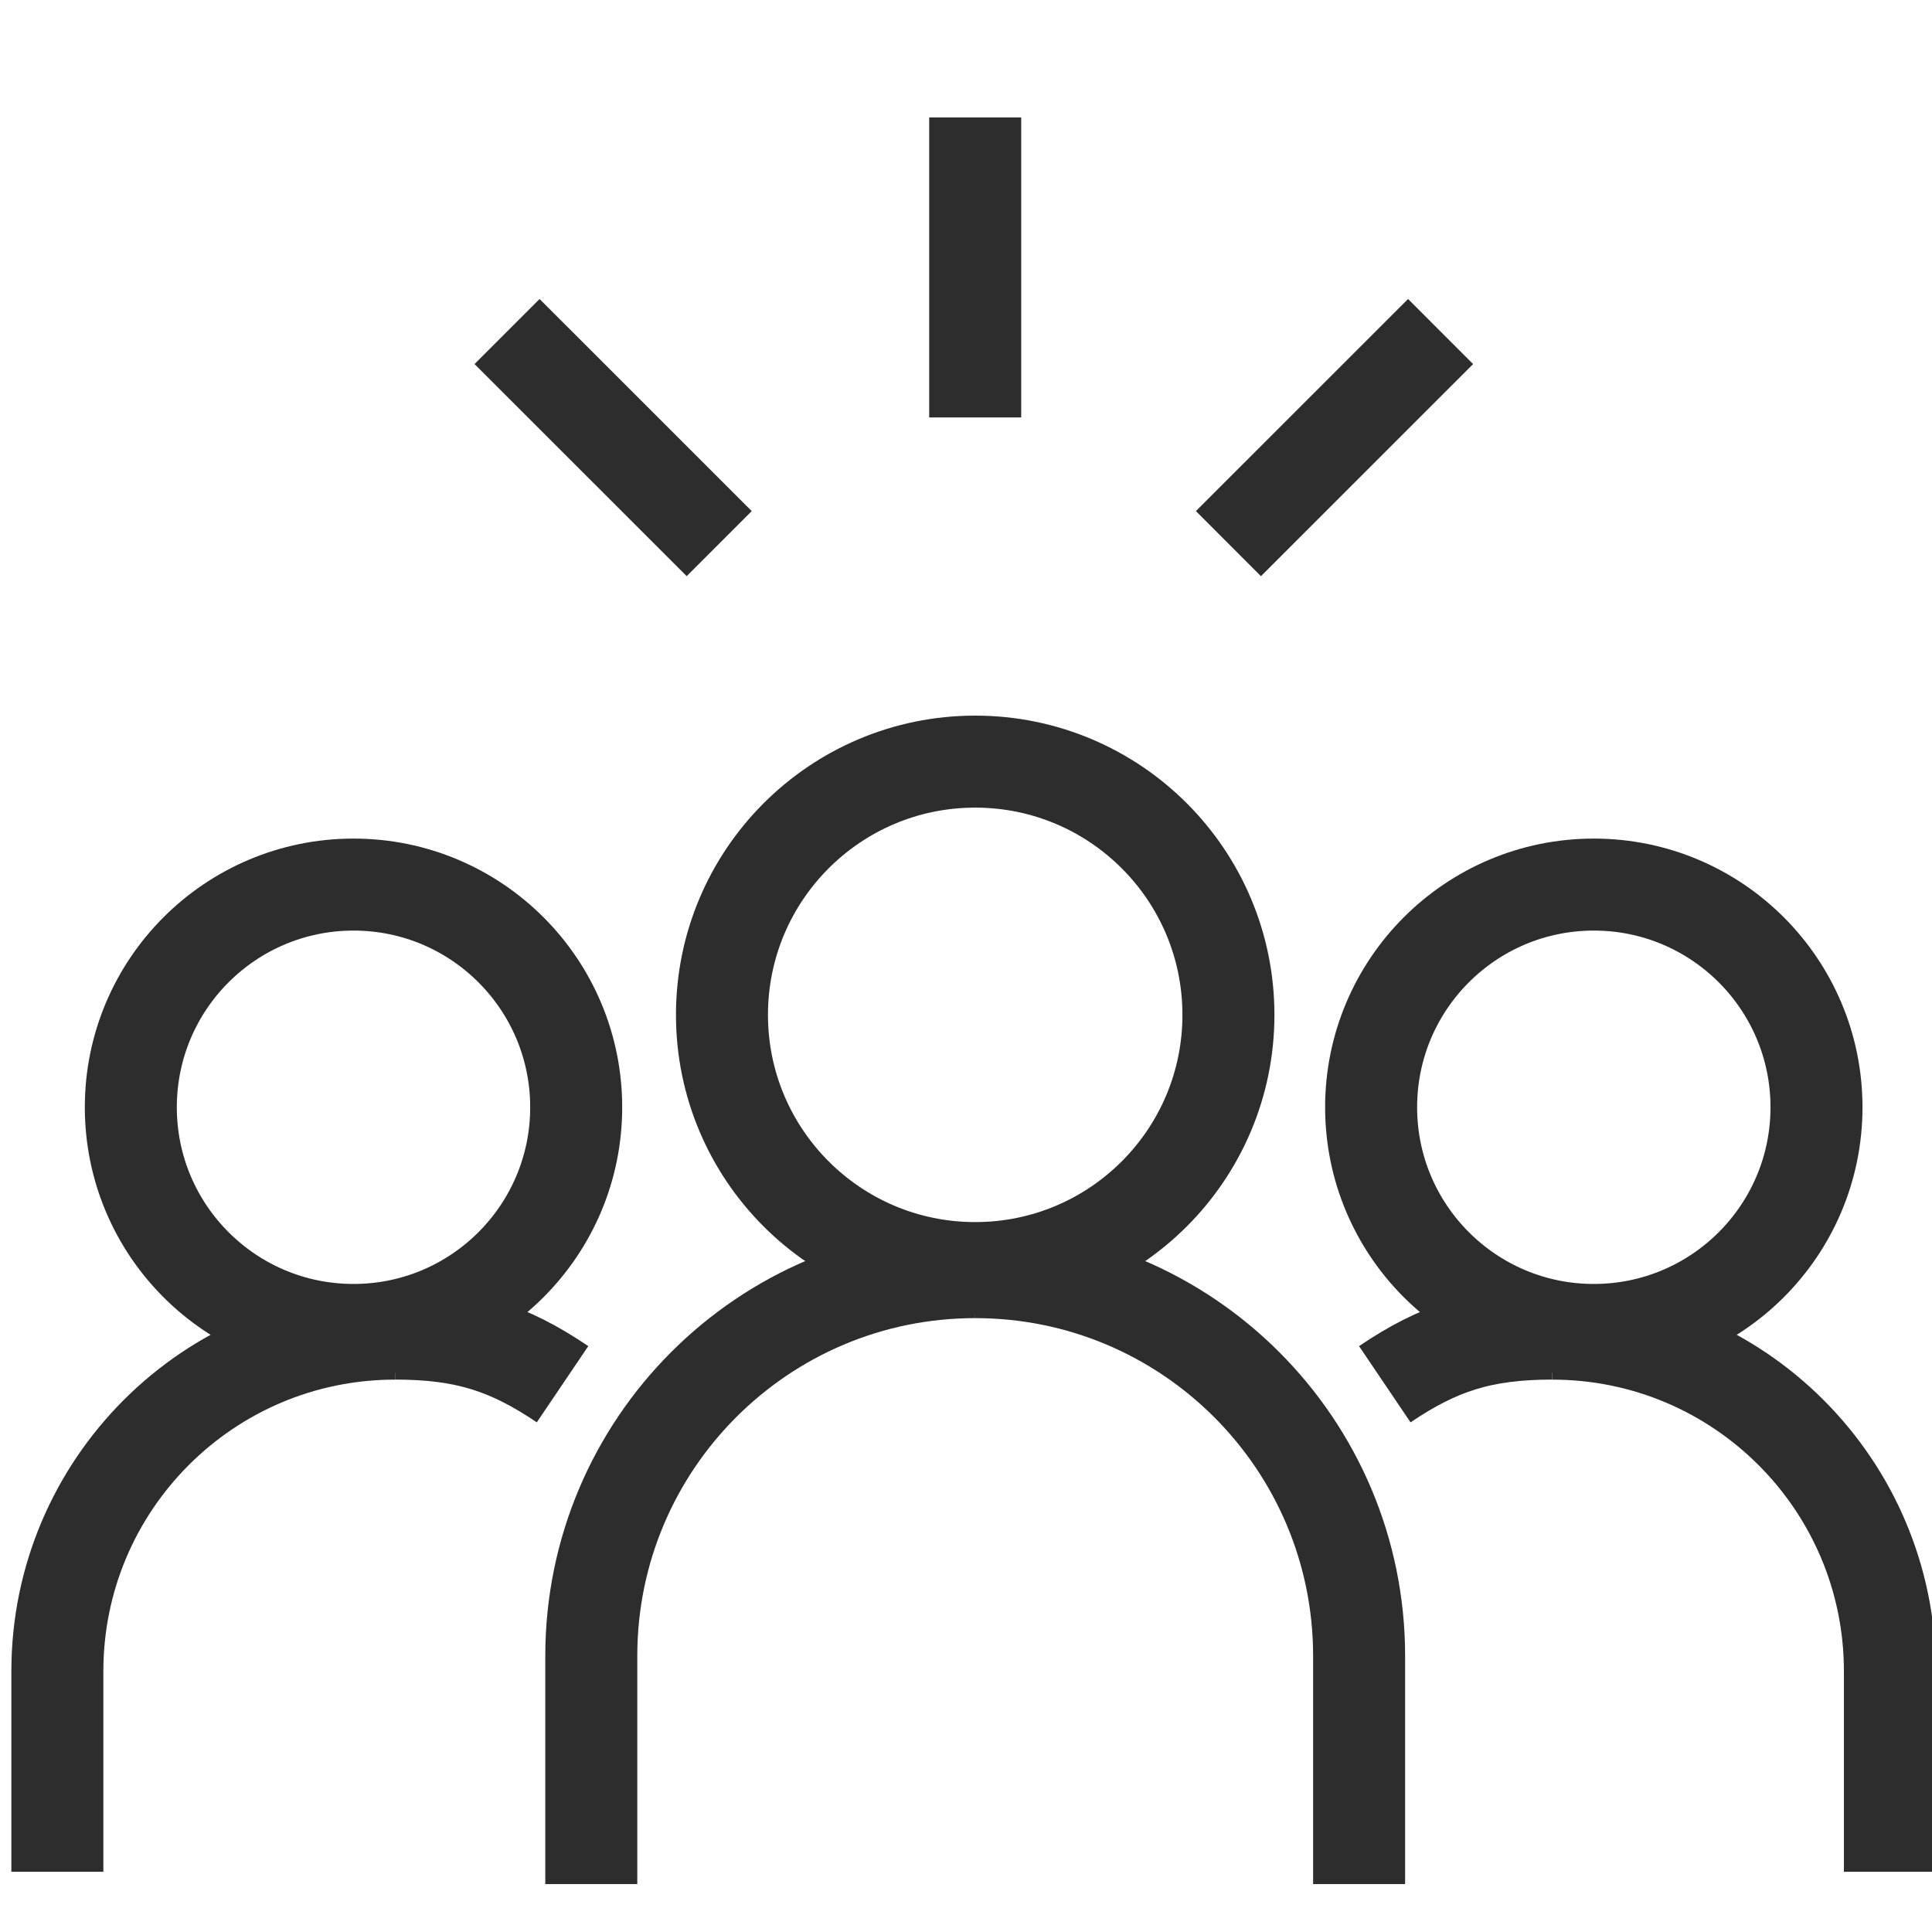
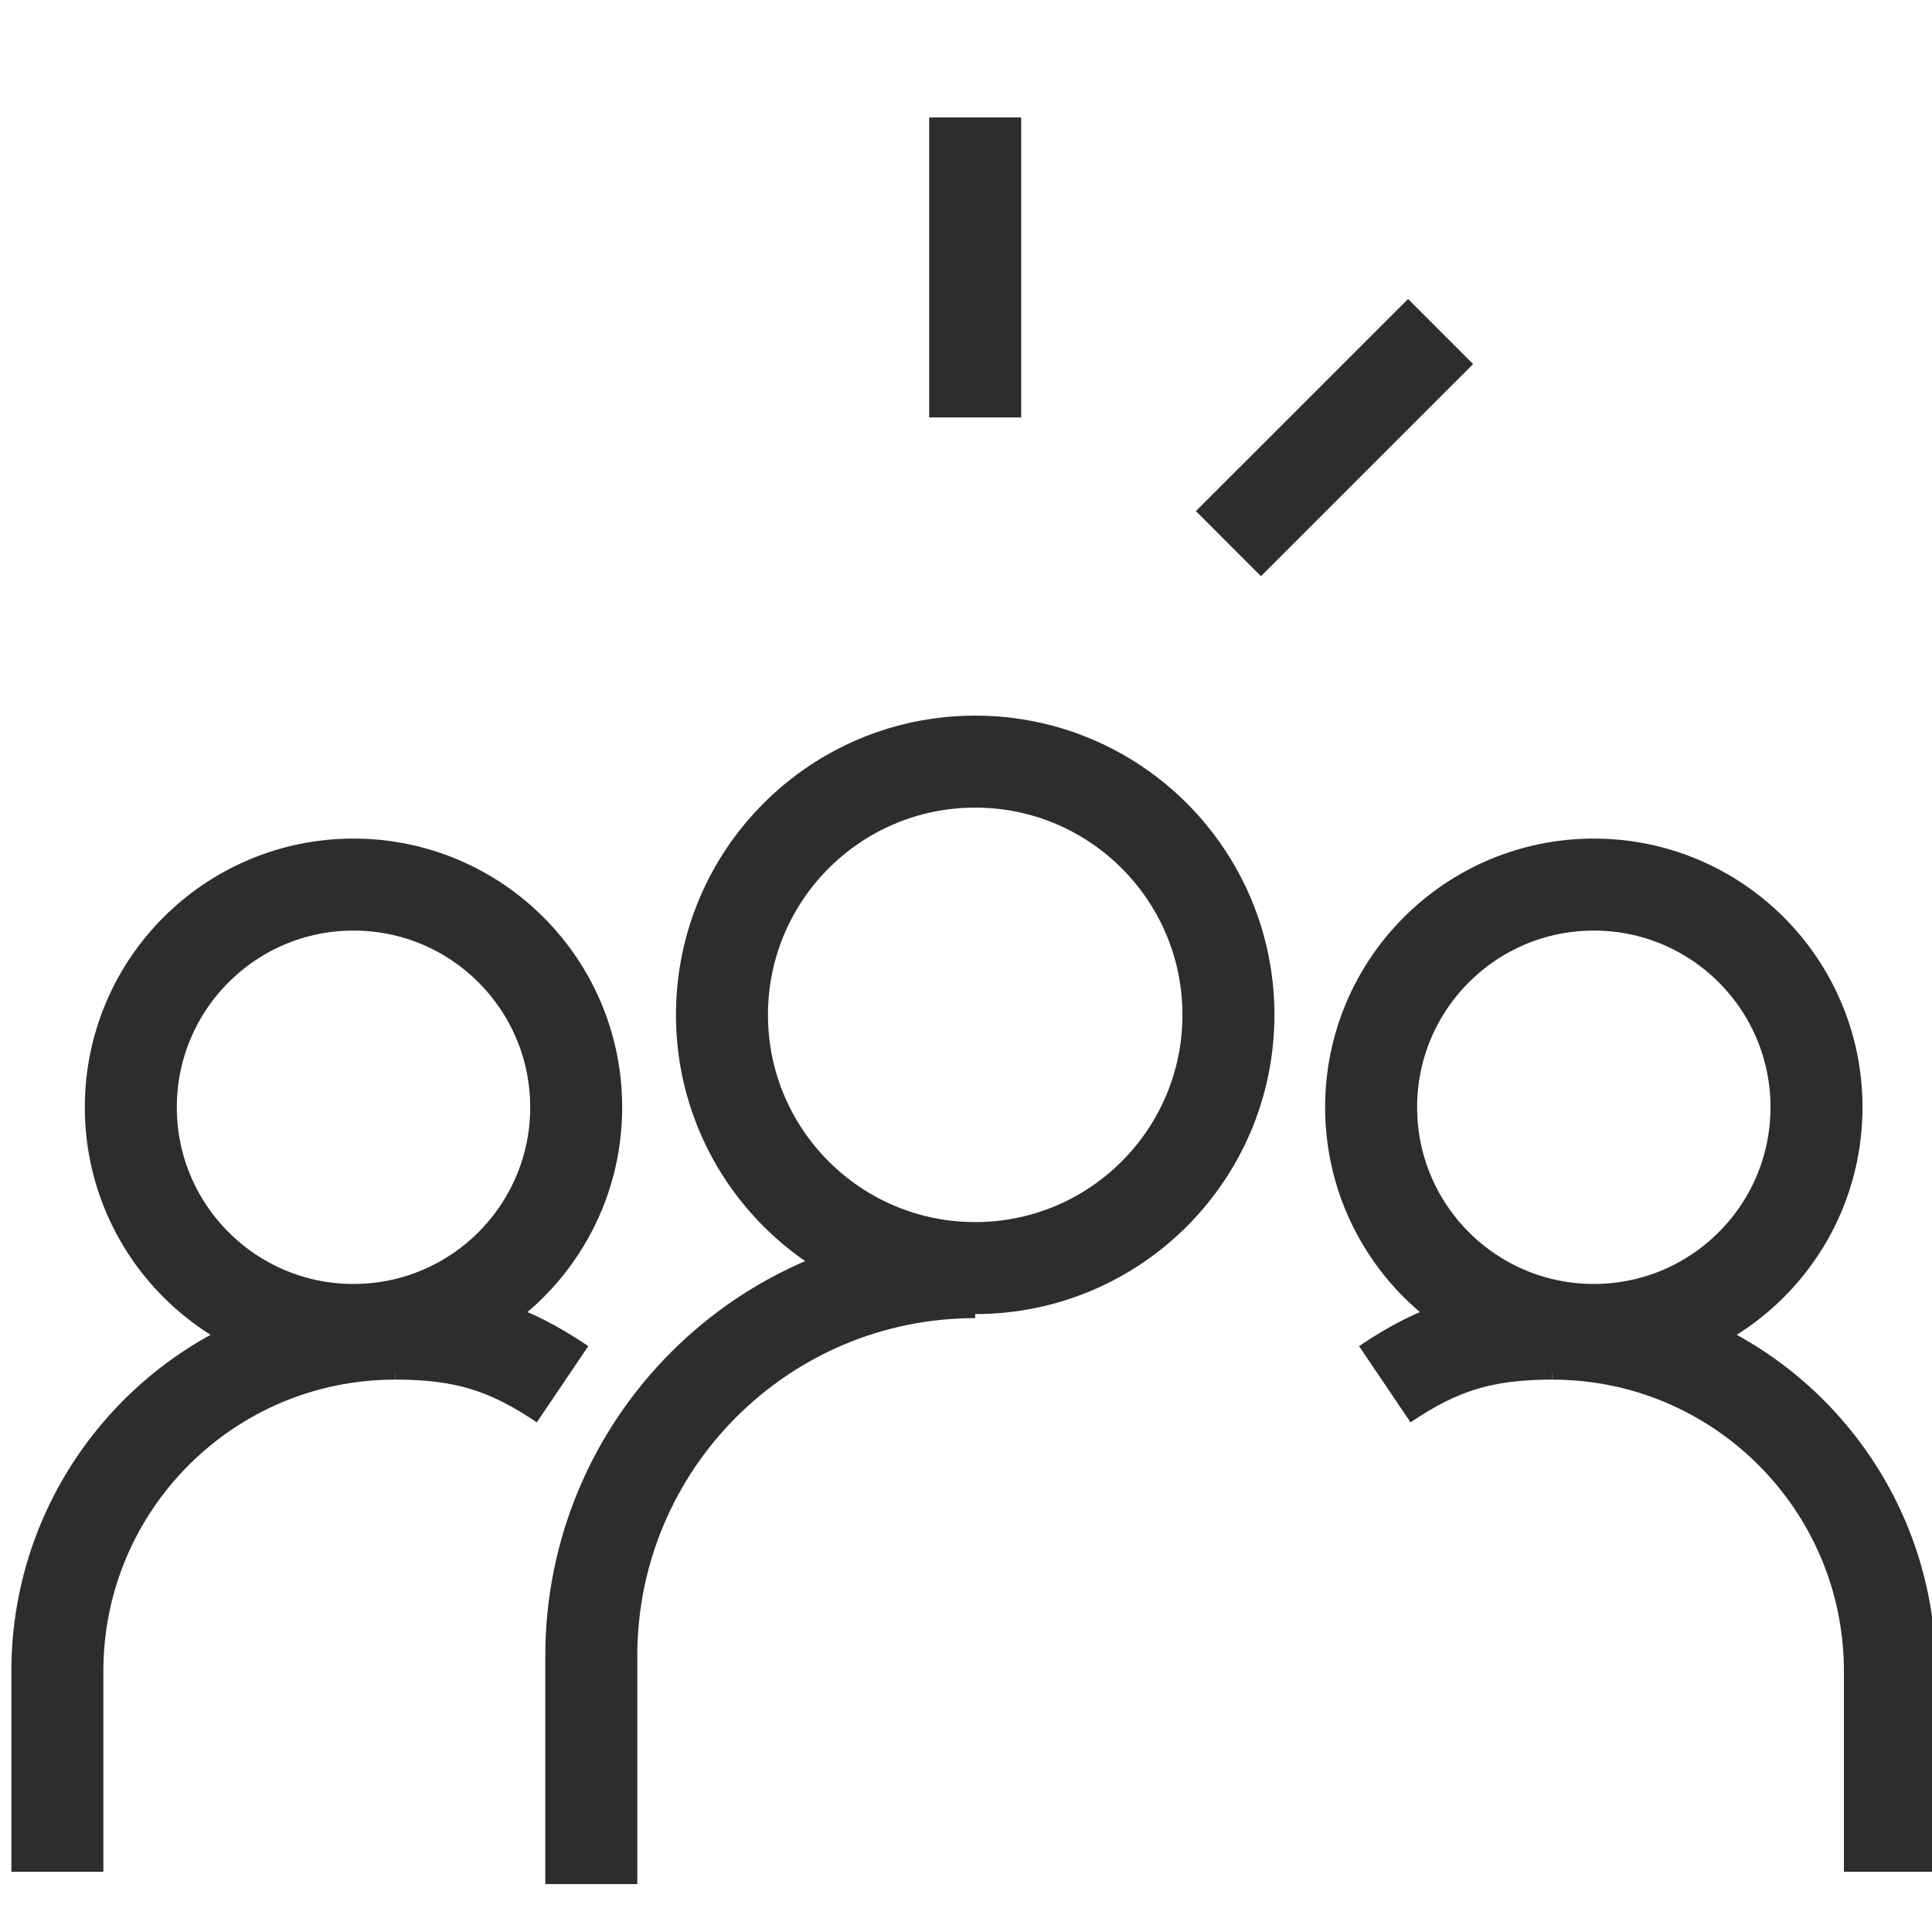
<svg xmlns="http://www.w3.org/2000/svg" version="1.1" viewBox="0 0 42 42">
  <g>
    <g id="Layer_1">
      <g>
        <g>
          <path d="M30.104,30.092c1.171-.791,2.121-1.101,3.641-1.101" fill="none" stroke="#2d2d2d" stroke-miterlimit="10" stroke-width="2" />
          <path d="M41.085,40.691v-4.359c0-4.054-3.286-7.34-7.34-7.34" fill="none" stroke="#2d2d2d" stroke-miterlimit="10" stroke-width="2" />
          <circle cx="34.648" cy="24.071" r="4.841" fill="none" stroke="#2d2d2d" stroke-miterlimit="10" stroke-width="2" />
        </g>
        <g>
          <path d="M12.229,30.092c-1.171-.791-2.121-1.101-3.641-1.101" fill="none" stroke="#2d2d2d" stroke-miterlimit="10" stroke-width="2" />
          <path d="M1.247,40.691v-4.359c0-4.054,3.286-7.34,7.34-7.34" fill="none" stroke="#2d2d2d" stroke-miterlimit="10" stroke-width="2" />
          <circle cx="7.685" cy="24.071" r="4.841" fill="none" stroke="#2d2d2d" stroke-miterlimit="10" stroke-width="2" />
        </g>
        <g>
          <path d="M12.854,40.958v-4.957c0-4.609,3.737-8.346,8.346-8.346" fill="none" stroke="#2d2d2d" stroke-miterlimit="10" stroke-width="2" />
-           <path d="M29.546,40.958v-4.957c0-4.609-3.737-8.346-8.346-8.346" fill="none" stroke="#2d2d2d" stroke-miterlimit="10" stroke-width="2" />
          <circle cx="21.2" cy="22.062" r="5.505" fill="none" stroke="#2d2d2d" stroke-miterlimit="10" stroke-width="2" />
        </g>
      </g>
      <line x1="21.2" y1="2.553" x2="21.2" y2="9.075" fill="none" stroke="#2d2d2d" stroke-miterlimit="10" stroke-width="2" />
-       <line x1="11.023" y1="7.207" x2="15.635" y2="11.818" fill="none" stroke="#2d2d2d" stroke-miterlimit="10" stroke-width="2" />
      <line x1="31.317" y1="7.207" x2="26.705" y2="11.818" fill="none" stroke="#2d2d2d" stroke-miterlimit="10" stroke-width="2" />
    </g>
  </g>
</svg>